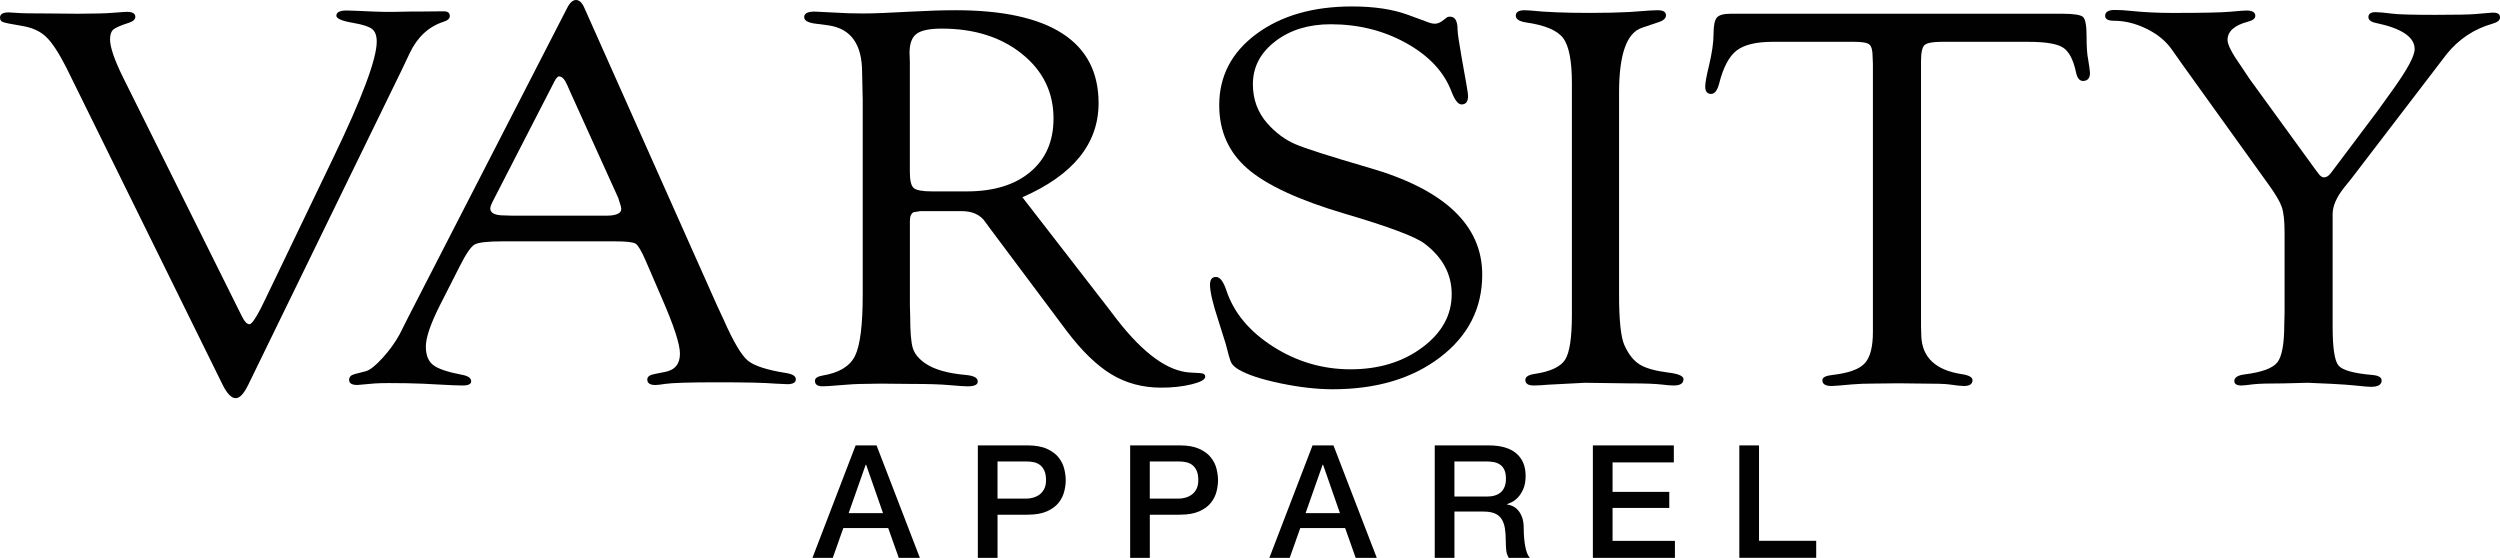
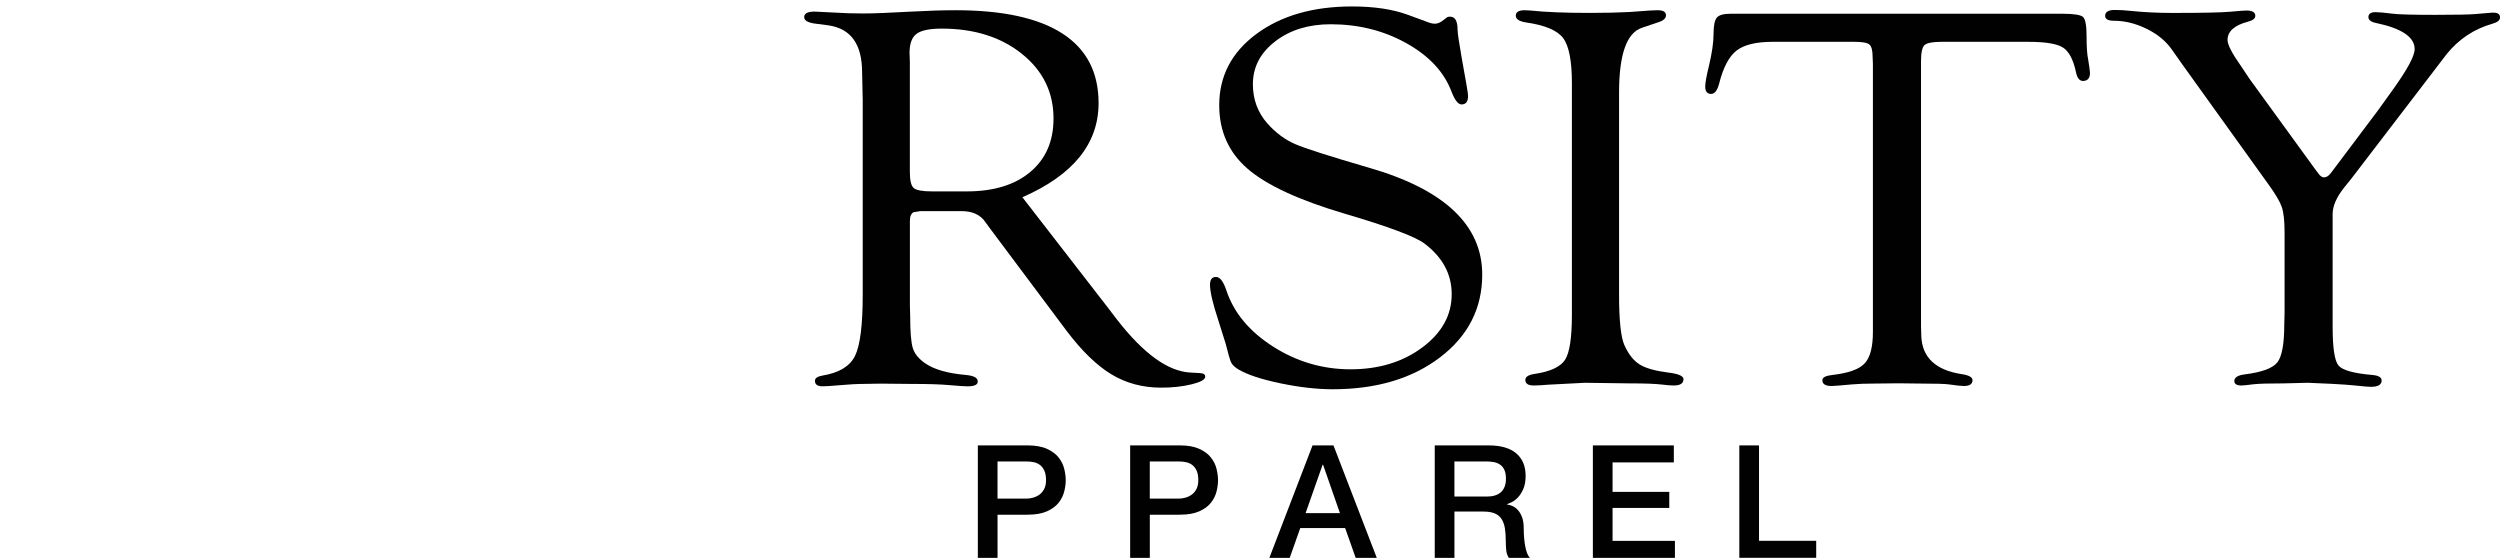
<svg xmlns="http://www.w3.org/2000/svg" width="1119.3" height="249.77" version="1.1" viewBox="0 0 1119.3 249.77" xml:space="preserve">
  <style type="text/css"> .st0{fill:#010101;} </style>
  <g transform="translate(-40.33,-506.63)">
-     <path class="st0" d="m95.4 541.23 53.06 106.68c1.29 2.67 2.48 3.96 3.58 3.87 0.91 0 2.58-2.3 4.96-6.9l2.2-4.48 30.27-62.97c13.02-27.03 19.53-44.43 19.53-52.18 0-2.67-0.69-4.54-2.07-5.63s-4.19-2-8.42-2.73c-5.15-0.86-7.68-1.97-7.59-3.31 0.09-1.5 1.62-2.25 4.57-2.25 0.64 0 1.99 0.04 4.02 0.12 6.82 0.33 10.93 0.48 12.32 0.48h5.67l6.22-0.12h3.47l11.77-0.12c1.84 0 2.76 0.7 2.76 2.11 0 1.16-0.97 2.03-2.91 2.61-6.62 2.18-11.64 6.85-15.04 14.01l-3.73 7.85-68.6 140.71c-1.92 3.95-3.78 5.92-5.59 5.92-1.92 0-3.86-2.01-5.87-6.05l-69.98-142c-3.32-6.53-6.31-11.09-8.98-13.67s-6.31-4.23-10.9-4.96c-4.78-0.79-7.61-1.36-8.49-1.72-0.87-0.35-1.3-1.01-1.3-1.95 0-1.58 1.29-2.37 3.86-2.37 0.73 0 2.07 0.08 4 0.24 1.56 0.16 6.21 0.24 13.94 0.24l13.1 0.12 9.26-0.12c1.93 0 4.88-0.16 8.84-0.48 1.84-0.16 3.13-0.24 3.86-0.24 2.49 0 3.73 0.75 3.73 2.24 0 1.1-0.92 1.97-2.76 2.6-3.77 1.21-6.14 2.24-7.11 3.09s-1.45 2.32-1.45 4.42c0.01 3.46 1.94 9.11 5.8 16.94z" />
-     <path class="st0" d="m315.46 614.68h-49.96c-6.81 0-11.05 0.48-12.71 1.45-1.65 0.97-3.86 4.2-6.62 9.69l-9.05 17.81c-4.09 8.15-6.13 14.21-6.13 18.16 0 3.8 1.08 6.54 3.24 8.24s6.42 3.15 12.77 4.36c2.76 0.48 4.19 1.42 4.28 2.83 0.09 1.33-1.19 2-3.85 2-1.01 0-2.58-0.05-4.69-0.13l-13.22-0.68c-4.41-0.18-9.5-0.27-15.28-0.27-2.66 0-4.72 0.06-6.19 0.17-4.68 0.45-7.25 0.68-7.7 0.68-2.49 0-3.72-0.75-3.72-2.23 0-1.33 0.78-2.19 2.34-2.6l5.11-1.33c1.84-0.48 4.33-2.44 7.46-5.87s5.71-6.99 7.73-10.7l4.01-7.98 70.94-138.02c1.2-2.42 2.54-3.63 4.01-3.63s2.71 1.17 3.72 3.51l59.36 133.15 3.04 6.54c4.31 9.76 7.91 15.84 10.76 18.22s8.65 4.26 17.4 5.63c2.85 0.47 4.24 1.46 4.13 2.95-0.09 1.33-1.38 2-3.86 2-0.82 0-2.58-0.08-5.24-0.24-4.79-0.4-13.3-0.6-25.53-0.6-12.79 0-20.8 0.24-24.01 0.73-1.93 0.32-3.37 0.48-4.28 0.48-2.39 0-3.59-0.83-3.59-2.48 0-1.26 1.14-2.09 3.45-2.48l4.28-0.85c4.6-0.81 6.9-3.55 6.9-8.24 0-4.28-2.81-12.8-8.42-25.56l-6.9-15.99c-1.93-4.44-3.46-7.01-4.55-7.69-1.15-0.69-4.28-1.03-9.43-1.03zm1.66-19.46-21.68-47.86-1.11-2.54c-1.1-2.58-2.3-3.91-3.59-3.99-0.64-0.08-1.38 0.68-2.2 2.29l-26.91 52.34c-1.21 2.26-1.8 3.75-1.8 4.47 0 2.1 2.11 3.15 6.34 3.15l3.73 0.12h41.69c4.61 0 6.9-1.01 6.9-3.02 0-0.57-0.22-1.49-0.69-2.78z" />
    <path class="st0" d="m498.07 594.94 38.1 49.19 4.42 5.78c11.78 15.11 22.64 22.94 32.57 23.51l4.43 0.25c1.65 0.08 2.43 0.66 2.34 1.72-0.09 1.24-2.14 2.34-6.14 3.32s-8.54 1.48-13.6 1.48c-8.28 0-15.71-2-22.29-5.98-6.58-3.99-13.27-10.5-20.08-19.52l-34.36-45.93-1.93-2.66c-2.21-3.3-5.8-4.95-10.77-4.95h-18.36l-3.04 0.49c-1.11 0.57-1.65 1.86-1.65 3.88v37.84l0.13 4.85c0 6.96 0.39 11.71 1.17 14.25 0.78 2.55 2.64 4.83 5.59 6.86 3.96 2.75 10.08 4.49 18.36 5.21 3.31 0.32 5.02 1.22 5.11 2.71 0.19 1.58-1.33 2.36-4.55 2.36-1.29 0-4-0.18-8.13-0.54-3.79-0.36-9.63-0.54-17.54-0.54l-13.25-0.13-7.17 0.12c-3.14 0-6.9 0.2-11.32 0.6-3.59 0.32-6.07 0.48-7.46 0.48-2.3 0-3.45-0.82-3.45-2.47 0-1.18 1.15-1.97 3.45-2.36 7.36-1.21 12.19-4.14 14.49-8.78s3.45-13.78 3.45-27.42v-86.92l-0.27-12.59c0-12.59-5.02-19.61-15.05-21.06l-6.48-0.85c-2.95-0.47-4.41-1.42-4.41-2.84 0-1.65 1.57-2.48 4.69-2.48 0.74 0 3.96 0.16 9.66 0.48 3.32 0.24 7.41 0.36 12.28 0.36 4.25 0 11.46-0.28 21.68-0.85 7.35-0.4 13.85-0.6 19.46-0.6 21.17 0 37.13 3.49 47.89 10.46 10.78 6.98 16.15 17.36 16.15 31.15-0.02 18.16-11.39 32.2-34.12 42.12zm-40.56-2.62h15.64c12.09 0 21.58-2.91 28.49-8.73 6.93-5.82 10.37-13.79 10.37-23.89 0-11.72-4.7-21.36-14.1-28.92-9.41-7.56-21.39-11.34-35.97-11.34-5.44 0-9.2 0.79-11.28 2.36-2.08 1.58-3.11 4.43-3.11 8.55l0.14 4v49.24c0 3.8 0.57 6.21 1.72 7.22 1.17 1 3.86 1.51 8.1 1.51z" />
    <path class="st0" d="m645.72 509.52c9.84 0 18.17 1.25 24.97 3.75l9.53 3.5c0.82 0.32 1.65 0.48 2.49 0.48 1.11 0 2.2-0.4 3.31-1.21l1.93-1.45c0.28-0.32 0.78-0.49 1.52-0.49 2.3-0.08 3.45 1.89 3.45 5.93 0 1.37 0.6 5.44 1.79 12.21l2.21 12.45c0.46 2.66 0.69 4.31 0.69 4.95 0 2.5-0.98 3.75-2.95 3.75-1.5 0-3-1.94-4.5-5.82-3.3-8.73-10.02-15.93-20.16-21.59-10.12-5.66-21.45-8.49-33.91-8.49-9.91 0-18.2 2.56-24.85 7.68s-9.97 11.52-9.97 19.18c0 6.78 2.16 12.63 6.48 17.55 3.76 4.19 7.87 7.26 12.33 9.2 4.45 1.94 15.42 5.45 32.86 10.53 34.01 9.75 51.01 25.73 51.01 47.95 0 15.06-6.26 27.38-18.77 36.96-12.52 9.58-28.58 14.37-48.18 14.37-7.09 0-14.89-0.89-23.39-2.66-8.51-1.77-14.75-3.83-18.7-6.16-1.66-0.97-2.76-2-3.32-3.08-0.55-1.09-1.37-3.89-2.48-8.4-0.19-0.64-1.33-4.31-3.46-11-2.38-7.25-3.58-12.41-3.58-15.47 0-2.42 0.94-3.58 2.82-3.5 1.68 0.08 3.19 2.06 4.49 5.94 3.3 10.02 10.29 18.43 20.92 25.22 10.65 6.79 22.22 10.18 34.69 10.18 12.66 0 23.39-3.27 32.15-9.8s13.14-14.48 13.14-23.83c0-8.95-4.04-16.5-12.13-22.63-4.13-3.14-16.08-7.62-35.83-13.43-20.41-6.04-34.86-12.72-43.36-20.05-8.51-7.33-12.76-16.83-12.76-28.51 0-13.04 5.55-23.67 16.64-31.89 11.1-8.21 25.38-12.32 42.88-12.32z" />
    <path class="st0" d="m765.22 548.03v90.62c0 11.31 0.78 18.78 2.34 22.41 1.84 4.12 4.12 7.03 6.84 8.72 2.71 1.7 6.96 2.91 12.76 3.64 4.61 0.55 6.9 1.54 6.9 2.96 0 1.89-1.43 2.84-4.28 2.84-1.38 0-3.13-0.13-5.24-0.4-2.85-0.36-7.73-0.54-14.63-0.54l-20.02-0.27-16.28 0.85c-2.68 0.24-4.88 0.36-6.62 0.36-2.49 0-3.73-0.82-3.73-2.48 0-1.42 1.42-2.32 4.28-2.72 6.99-1.05 11.49-3.17 13.53-6.35 2.02-3.19 3.03-9.91 3.03-20.16v-103.62c0-10.01-1.31-16.74-3.93-20.22-2.62-3.47-8.22-5.81-16.77-7.02-2.85-0.47-4.33-1.42-4.42-2.84-0.09-1.73 1.24-2.6 4.01-2.6 0.73 0 1.57 0.05 2.48 0.13 6.72 0.72 15.64 1.07 26.78 1.07 6.81 0 12.65-0.14 17.53-0.4l9.25-0.67c1.75-0.09 2.91-0.13 3.46-0.13 2.49 0 3.73 0.75 3.73 2.25 0 1.42-1.21 2.49-3.59 3.19l-7.18 2.42c-6.83 2.27-10.23 11.92-10.23 28.96z" />
    <path class="st0" d="m948.46 525.35h-38.79c-4.06 0-6.6 0.49-7.67 1.45-1.05 0.97-1.59 3.35-1.59 7.14v118.65l0.13 4.72c0.46 9.44 6.49 15.05 18.08 16.83 3.23 0.47 4.85 1.38 4.85 2.71 0 1.73-1.3 2.6-3.89 2.6-1.1 0-3.36-0.24-6.78-0.73-1.75-0.24-5.9-0.36-12.44-0.36l-10.09-0.12-10.8 0.12c-3.88 0-7.13 0.12-9.82 0.36-5.26 0.48-8.34 0.73-9.26 0.73-2.77 0-4.15-0.86-4.15-2.59 0-1.26 1.51-2.04 4.55-2.36 7.08-0.81 11.87-2.52 14.35-5.14 2.49-2.62 3.73-7.32 3.73-14.11v-119.97l-0.13-3.15c0-2.91-0.48-4.76-1.45-5.57-0.96-0.81-3.2-1.21-6.69-1.21h-36.57c-7.45 0-12.86 1.31-16.22 3.93-3.37 2.62-5.96 7.56-7.8 14.81-0.82 3.15-2.07 4.68-3.73 4.59-1.65-0.08-2.49-1.16-2.49-3.25 0-1.68 0.55-4.78 1.66-9.27 1.38-5.78 2.07-10.56 2.07-14.34 0-3.7 0.49-6.12 1.45-7.29 0.96-1.16 3.01-1.75 6.15-1.75h148.64c5.06 0 8.12 0.48 9.18 1.45 1.06 0.96 1.59 3.82 1.59 8.55s0.22 8.18 0.69 10.35c0.46 2.73 0.73 4.69 0.82 5.9 0.1 2.41-0.87 3.7-2.9 3.85-1.65 0.08-2.76-1.16-3.31-3.74-1.2-5.72-3.13-9.45-5.8-11.18-2.65-1.74-7.85-2.61-15.57-2.61z" />
    <path class="st0" d="m1084.7 653.08c0 9.36 0.88 15.1 2.62 17.19 1.75 2.1 6.77 3.51 15.05 4.23 2.85 0.24 4.28 1.06 4.28 2.48 0 1.89-1.62 2.84-4.84 2.84-1.01 0-3.41-0.2-7.19-0.61-2.31-0.24-5.67-0.48-10.09-0.72l-10.93-0.48-10.79 0.27c-6.83 0-11.39 0.13-13.7 0.41-2.67 0.36-4.43 0.53-5.25 0.53-2.12 0-3.18-0.67-3.18-2 0-1.57 1.51-2.56 4.55-2.95 7.73-0.97 12.63-2.76 14.7-5.39 2.07-2.62 3.11-8.25 3.11-16.89l0.14-5.2v-36.07c0-5.17-0.41-8.96-1.24-11.38-0.82-2.42-2.85-5.85-6.07-10.29l-38.51-53.63-4.69-6.66c-2.67-3.79-6.45-6.88-11.32-9.26-4.88-2.38-9.71-3.57-14.49-3.57-2.67 0-4.01-0.72-4.01-2.18 0-1.77 1.42-2.66 4.27-2.66 2.3 0 4.64 0.13 7.02 0.4 5.98 0.62 12.22 0.93 18.74 0.93 13.51 0 22.13-0.18 25.9-0.54 4.04-0.37 6.48-0.54 7.3-0.54 2.66 0 4 0.78 4 2.36 0 1.18-1.06 2.05-3.17 2.6-6.17 1.61-9.26 4.36-9.26 8.23 0 2.1 1.98 5.97 5.98 11.62l3.88 5.81 29.02 39.96 1.8 2.42c0.84 1.13 1.67 1.7 2.49 1.7 1.02 0 1.98-0.56 2.89-1.69l1.38-1.81 19.96-26.55 6.75-9.41c6.41-8.93 9.62-14.92 9.62-17.97 0-5.39-5.8-9.29-17.38-11.71-2.31-0.48-3.41-1.41-3.32-2.78 0.1-1.37 1.15-2.05 3.18-2.05 1.39 0 3.83 0.22 7.34 0.66 2.68 0.37 9.14 0.55 19.36 0.55 9.42 0 15.41-0.12 18-0.36 3.5-0.32 5.94-0.52 7.32-0.61 2.49-0.16 3.74 0.55 3.74 2.13 0 1.26-1.15 2.2-3.46 2.83-8.19 2.34-14.99 6.86-20.42 13.56l-8.98 11.74-33.55 43.82-3.31 4.12c-3.49 4.36-5.24 8.35-5.24 11.98z" />
-     <path class="st0" d="m423.41 706.04h9.37l19.39 50.35h-9.44l-4.73-13.33h-20.1l-4.72 13.33h-9.1zm-3.12 30.32h15.38l-7.55-21.65h-0.21z" />
    <path class="st0" d="m478.12 706.04h22.23c3.56 0 6.48 0.52 8.74 1.55 2.25 1.03 3.99 2.32 5.22 3.88 1.21 1.55 2.05 3.24 2.5 5.08 0.45 1.83 0.67 3.52 0.67 5.08 0 1.55-0.22 3.23-0.67 5.04s-1.29 3.49-2.5 5.04c-1.23 1.55-2.97 2.83-5.22 3.84s-5.17 1.52-8.74 1.52h-13.4v19.32h-8.82v-50.35zm8.82 23.83h12.91c0.99 0 1.99-0.14 3.02-0.43 1.03-0.28 1.99-0.74 2.86-1.37s1.57-1.48 2.11-2.54c0.55-1.06 0.82-2.38 0.82-3.98 0-1.65-0.24-3.01-0.71-4.09s-1.11-1.94-1.9-2.57c-0.8-0.64-1.72-1.07-2.75-1.3-1.03-0.24-2.14-0.35-3.32-0.35h-13.04z" />
    <path class="st0" d="m546.32 706.04h22.21c3.58 0 6.48 0.52 8.75 1.55 2.25 1.03 4 2.32 5.21 3.88 1.23 1.55 2.06 3.24 2.51 5.08 0.44 1.83 0.67 3.52 0.67 5.08 0 1.55-0.22 3.23-0.67 5.04s-1.28 3.49-2.51 5.04c-1.21 1.55-2.96 2.83-5.21 3.84-2.26 1.01-5.17 1.52-8.75 1.52h-13.4v19.32h-8.81zm8.8 23.83h12.91c0.99 0 1.99-0.14 3.02-0.43 1.05-0.28 1.99-0.74 2.86-1.37s1.58-1.48 2.11-2.54c0.54-1.06 0.81-2.38 0.81-3.98 0-1.65-0.23-3.01-0.7-4.09s-1.1-1.94-1.9-2.57c-0.8-0.64-1.72-1.07-2.75-1.3-1.03-0.24-2.14-0.35-3.32-0.35h-13.05v16.63z" />
    <path class="st0" d="m627.98 706.04h9.37l19.39 50.35h-9.44l-4.72-13.33h-20.1l-4.72 13.33h-9.11zm-3.11 30.32h15.37l-7.54-21.65h-0.21z" />
    <path class="st0" d="m682.69 706.04h24.05c5.54 0 9.71 1.2 12.48 3.6 2.79 2.4 4.16 5.74 4.16 10.01 0 2.4-0.35 4.38-1.06 5.96-0.7 1.58-1.53 2.85-2.46 3.81-0.94 0.97-1.87 1.66-2.79 2.08-0.91 0.42-1.59 0.7-2.01 0.85v0.14c0.75 0.09 1.56 0.33 2.43 0.71 0.87 0.37 1.68 0.97 2.44 1.8 0.75 0.82 1.36 1.89 1.86 3.21 0.49 1.31 0.74 2.96 0.74 4.94 0 2.96 0.23 5.65 0.68 8.07 0.43 2.42 1.12 4.15 2.07 5.18h-9.44c-0.65-1.08-1.06-2.28-1.16-3.59-0.12-1.32-0.18-2.59-0.18-3.81 0-2.3-0.14-4.29-0.42-5.96-0.29-1.67-0.81-3.06-1.56-4.16s-1.78-1.91-3.07-2.43-2.95-0.78-4.97-0.78h-12.97v20.73h-8.82zm8.82 22.91h14.45c2.83 0 4.96-0.67 6.42-2.01 1.45-1.34 2.19-3.35 2.19-6.03 0-1.59-0.24-2.9-0.7-3.91-0.48-1.01-1.12-1.8-1.95-2.36-0.82-0.57-1.76-0.94-2.82-1.13-1.06-0.18-2.16-0.28-3.28-0.28h-14.32v15.72z" />
    <path class="st0" d="m753.49 706.04h36.25v7.62h-27.43v13.19h25.39v7.19h-25.39v14.74h27.92v7.61h-36.74z" />
    <path class="st0" d="m819.07 706.04h8.81v42.73h25.6v7.61h-34.42v-50.34z" />
  </g>
</svg>